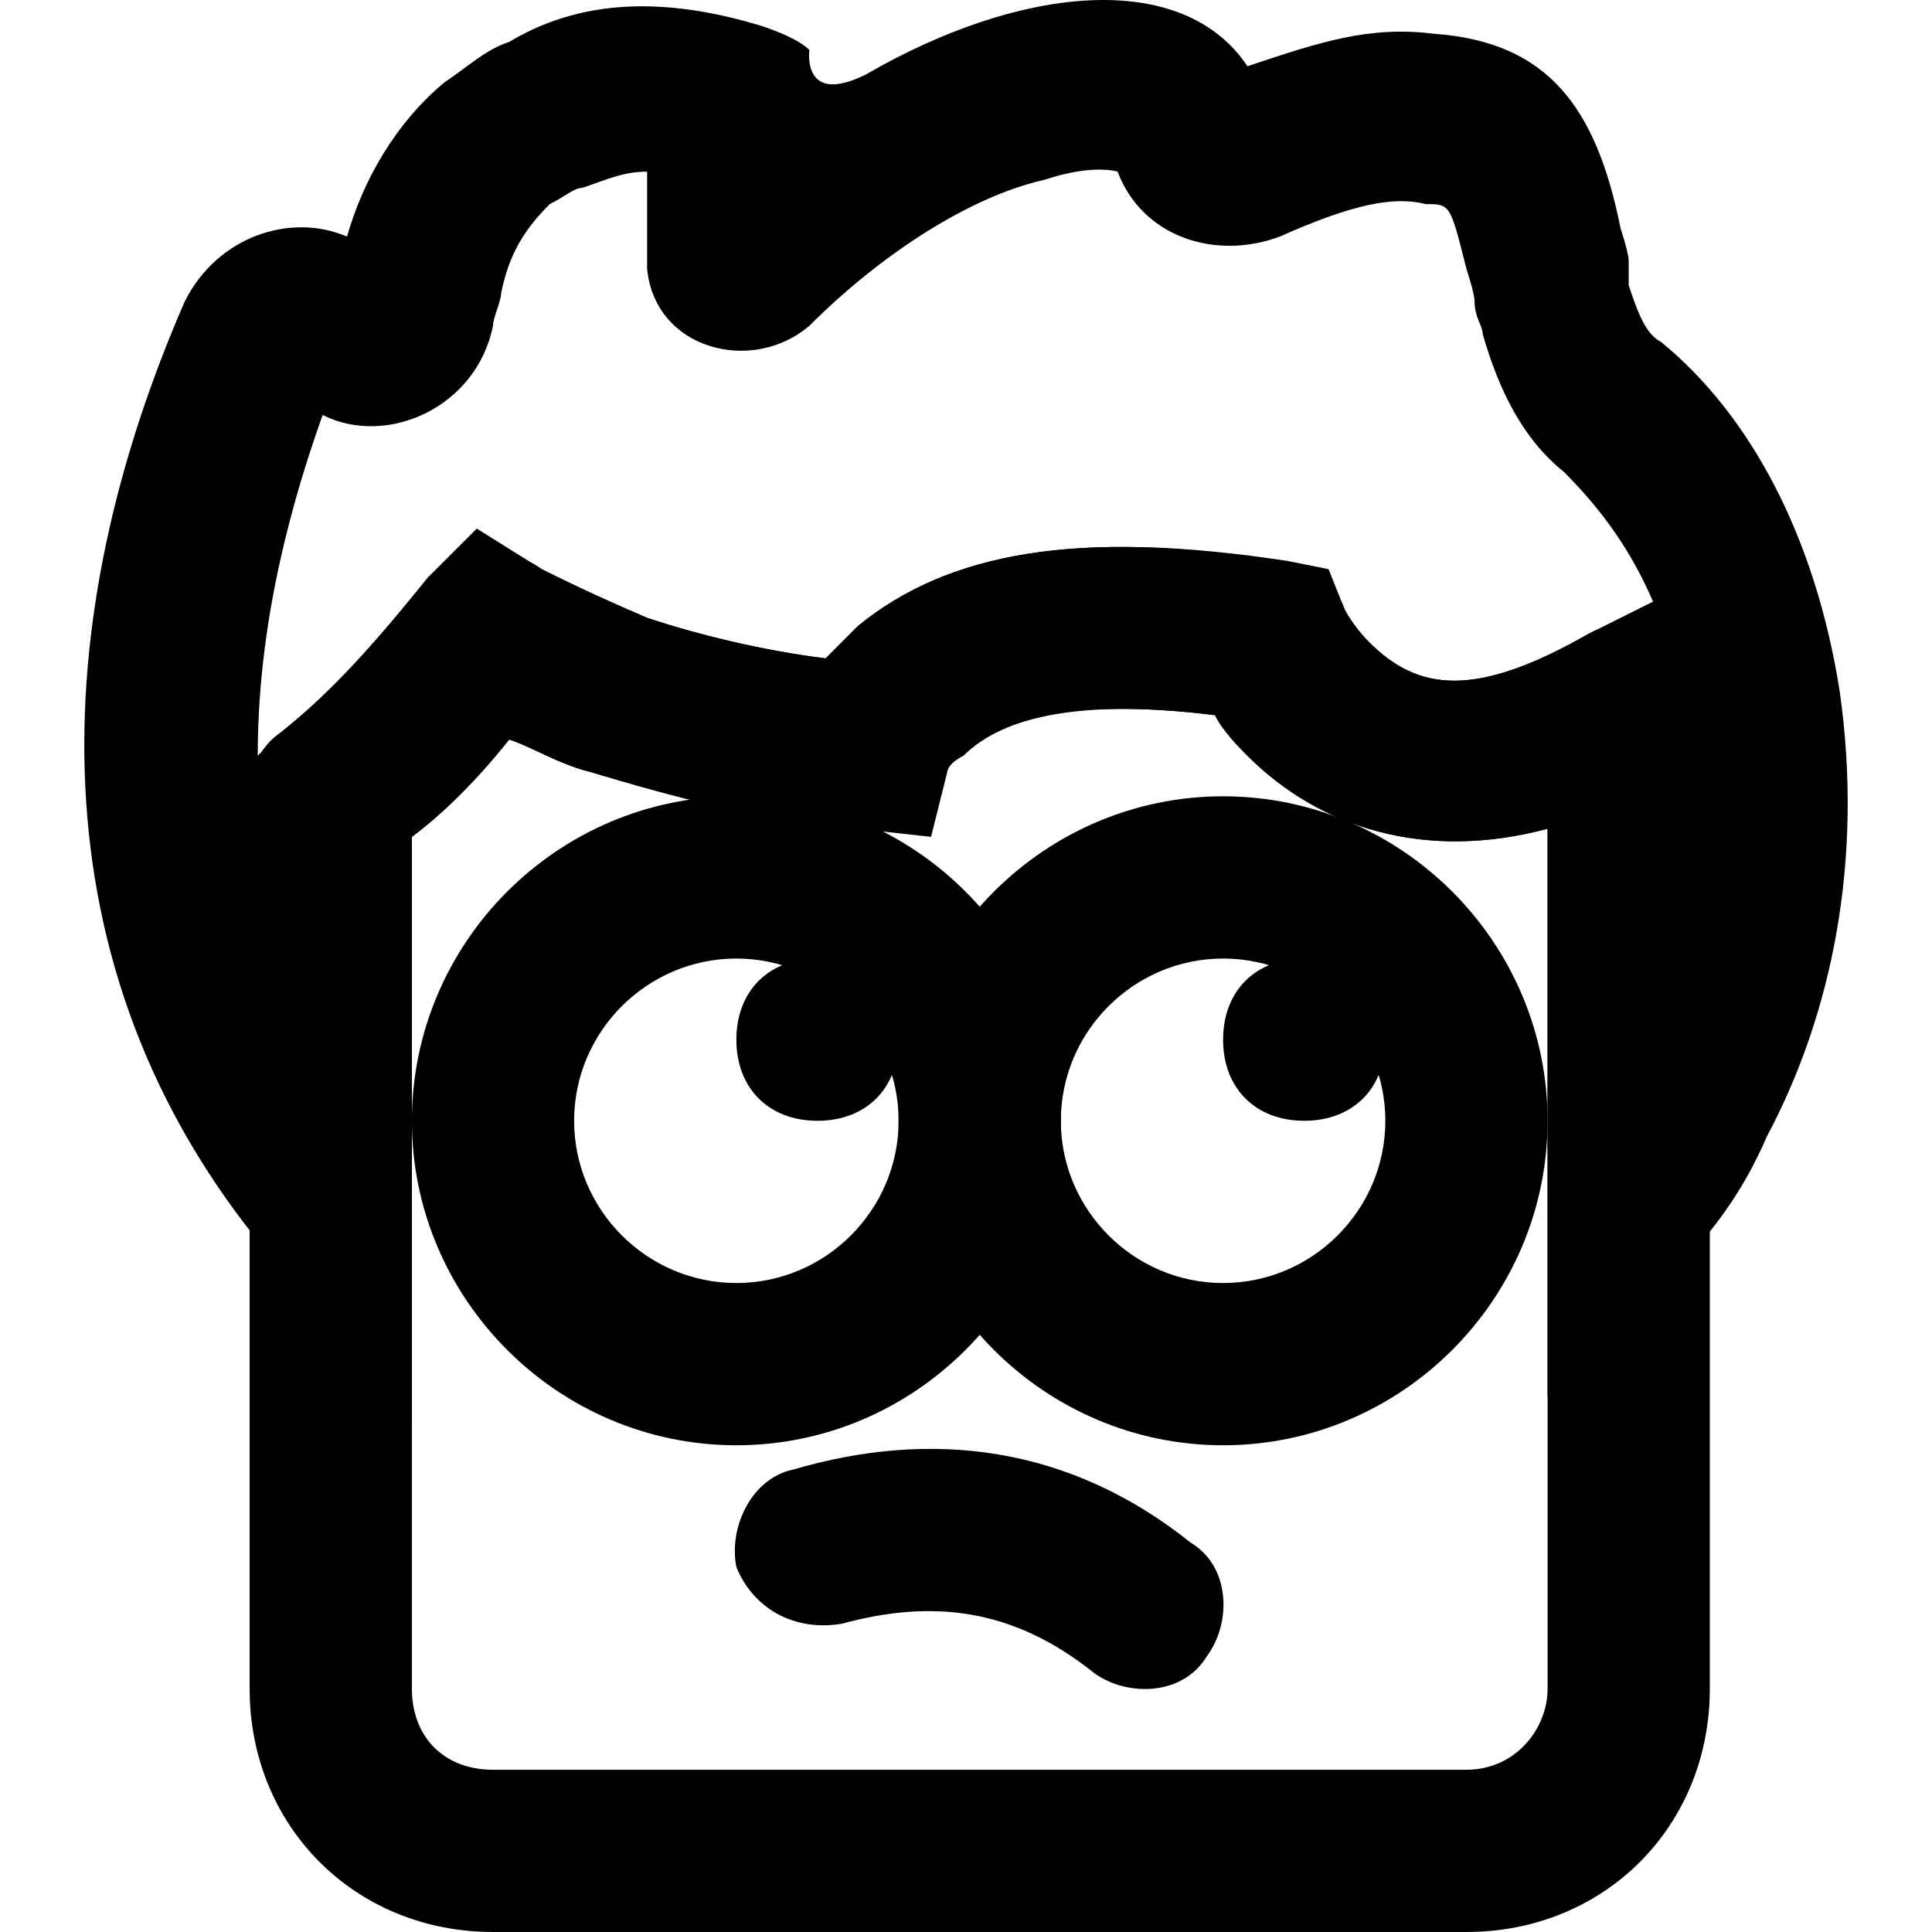
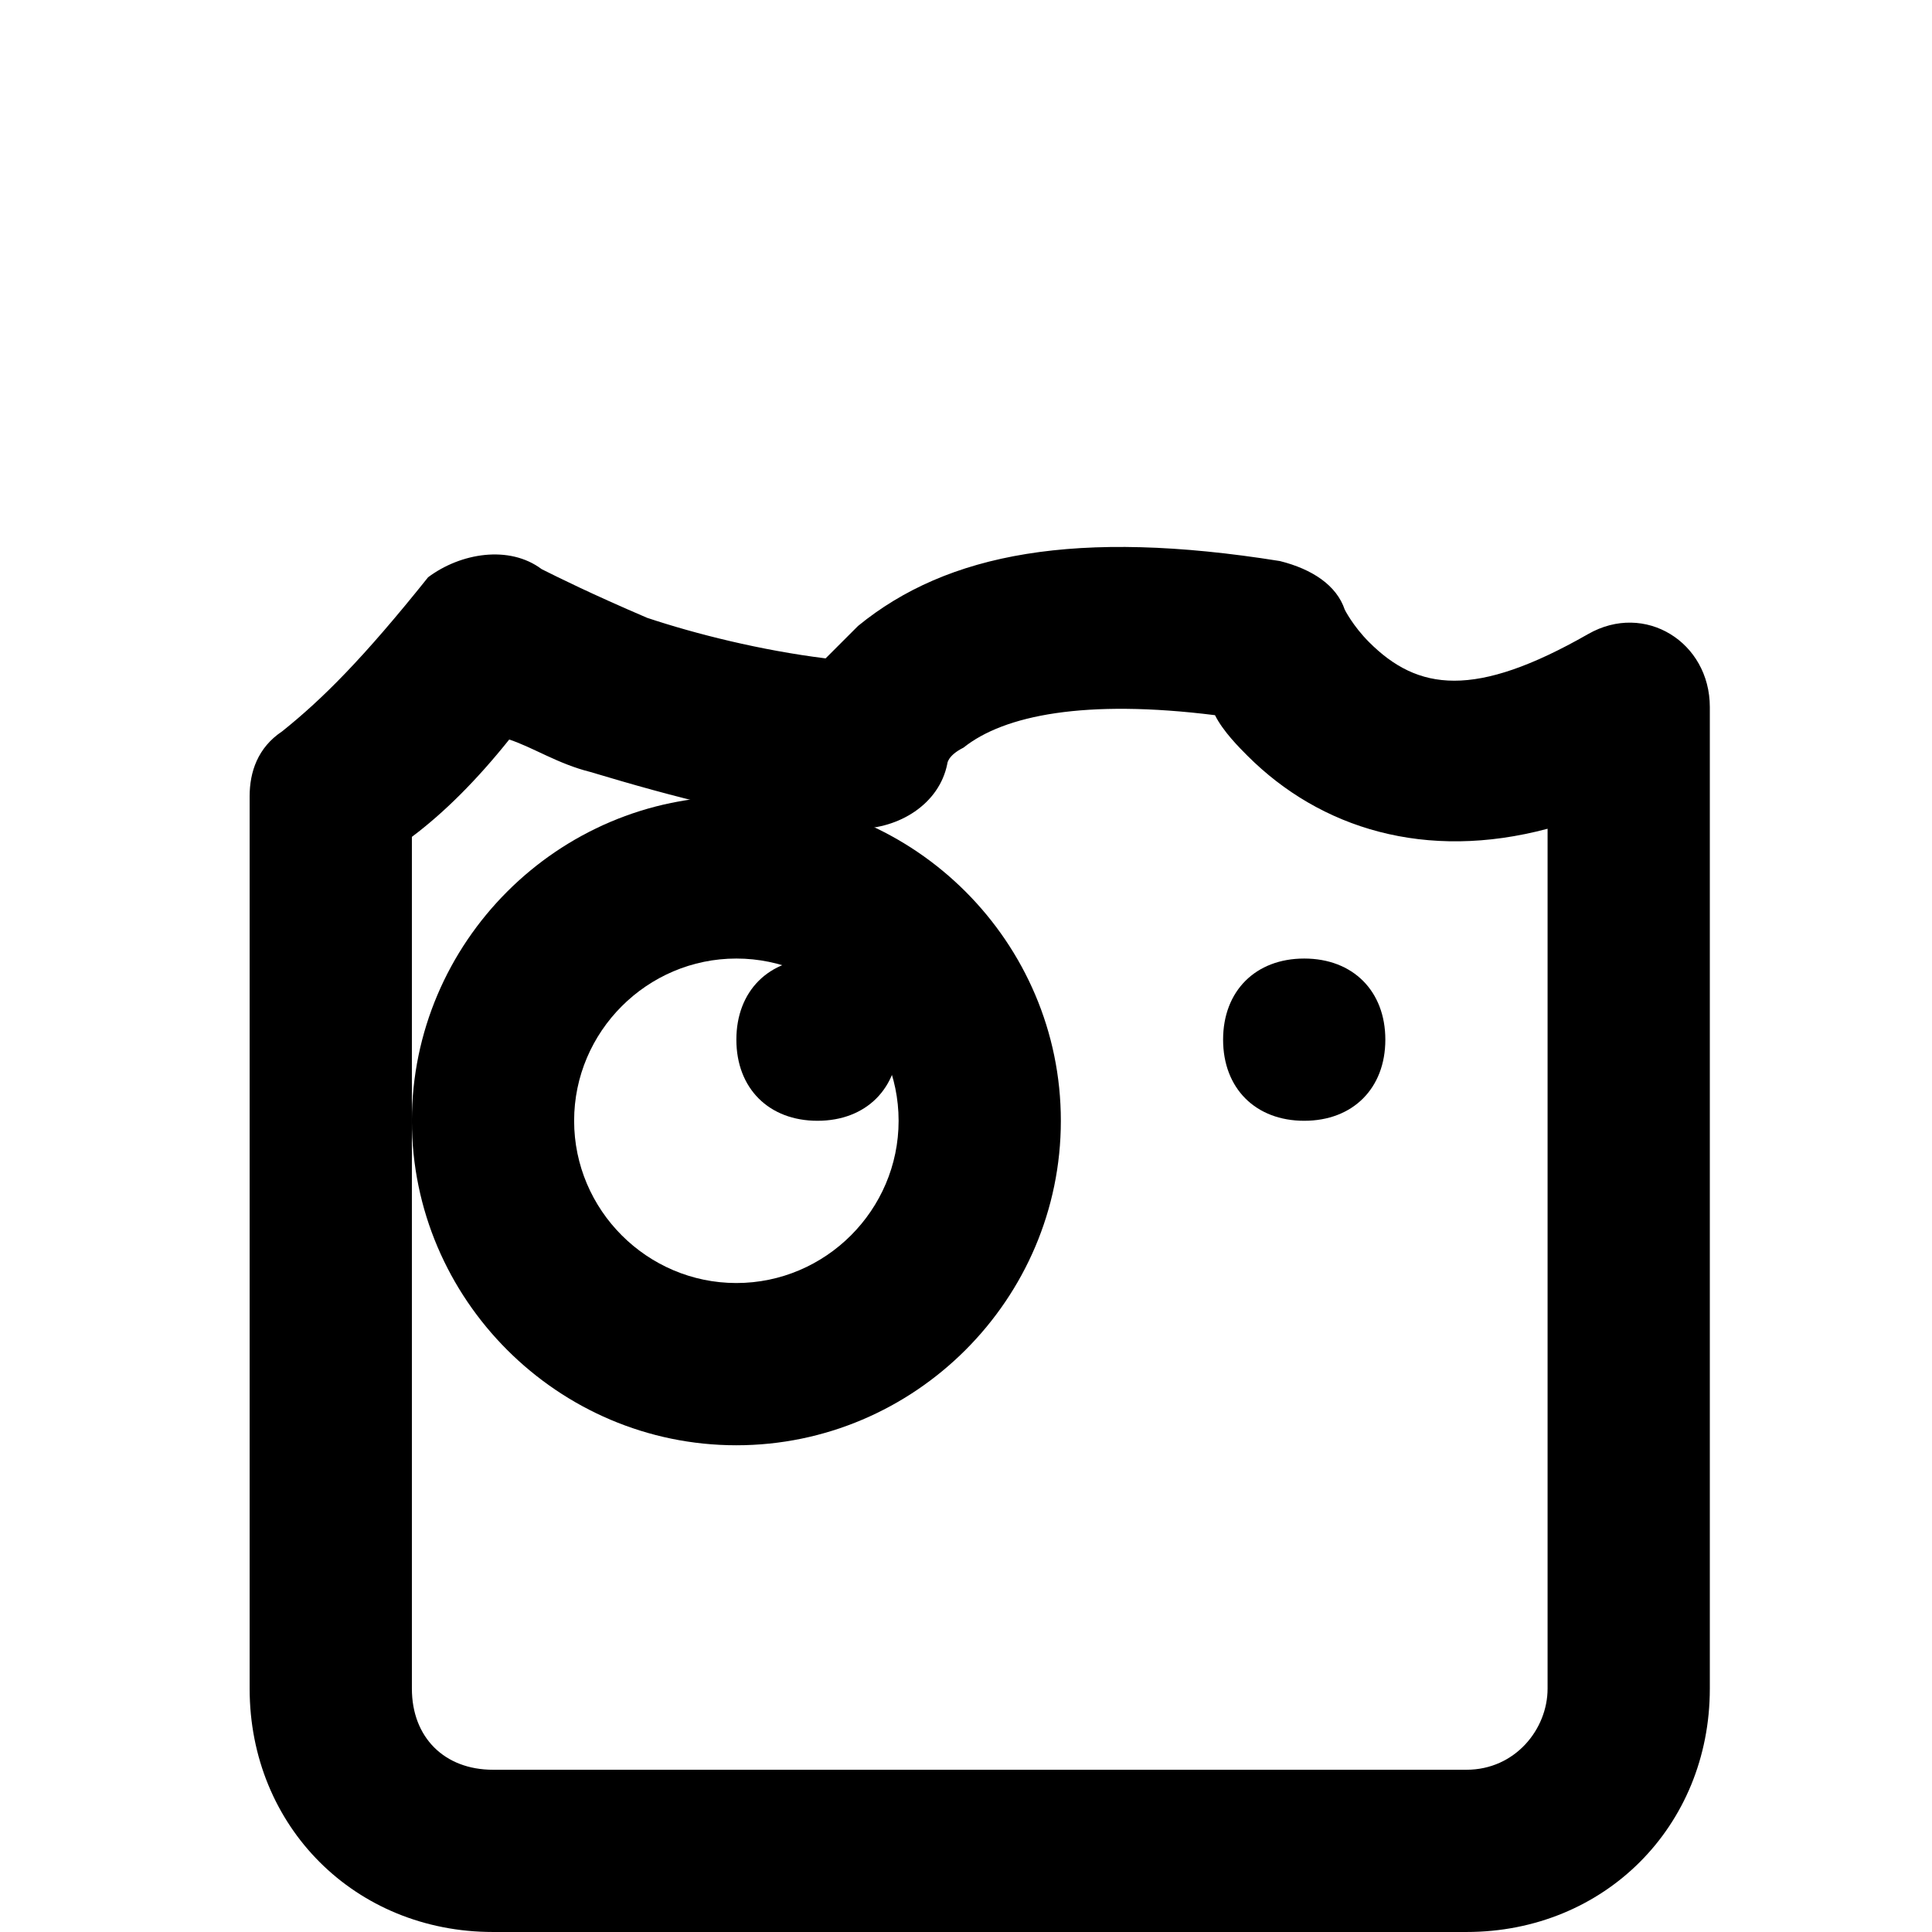
<svg xmlns="http://www.w3.org/2000/svg" fill="#000000" height="800px" width="800px" version="1.1" id="Layer_1" viewBox="0 0 508.078 508.078" xml:space="preserve">
  <g>
    <g>
-       <path d="M483.784,181.678c-6.4-40.533-23.467-72.533-46.933-91.733c-4.267-2.133-6.4-8.533-8.533-14.933c0-2.133,0-4.267,0-6.4    c0-2.133-2.133-8.533-2.133-8.533c-6.4-32-19.2-49.067-49.067-51.2c-17.067-2.133-29.867,2.133-49.067,8.533    c-17.067-25.6-59.733-21.333-100.267,2.133c-17.067,8.533-14.933-6.4-14.933-6.4c-2.133-2.133-6.4-4.267-12.8-6.4    c-21.333-6.4-44.8-8.533-66.133,4.267c-6.4,2.133-10.667,6.4-17.067,10.667c-12.8,10.667-21.333,25.6-25.6,40.533    c-14.933-6.4-34.133,0-42.667,17.067c-36.267,83.2-40.533,174.933,21.333,249.6l38.4,46.933V220.078    c8.533-6.4,17.067-14.933,25.6-25.6c6.4,2.133,12.8,6.4,21.333,8.533c21.333,6.4,44.8,12.8,70.4,14.933l19.2,2.133l4.267-17.067    c0,0,0-2.133,4.267-4.267c10.667-10.667,32-14.933,66.133-10.667c2.133,4.267,6.4,8.533,8.533,10.667    c19.2,19.2,46.933,27.733,78.933,19.2v149.333l36.267-36.267c6.4-6.4,14.933-17.067,21.333-32    C481.65,267.011,490.184,226.478,483.784,181.678z M417.65,166.745c-29.867,17.067-44.8,14.933-57.6,2.133    c-4.267-4.267-6.4-8.533-6.4-8.533l-4.267-10.667l-10.667-2.133c-55.467-8.533-89.6-2.133-113.067,17.067    c-2.133,2.133-6.4,6.4-8.533,8.533c-17.067-2.133-34.133-6.4-46.933-10.667c-14.933-6.4-23.467-10.667-27.733-12.8l-17.067-10.667    l-12.8,12.8c-17.067,21.333-27.733,32-38.4,40.533l-6.4,6.4c0-29.867,6.4-59.733,17.067-89.6    c17.067,8.533,40.533-2.133,44.8-23.467c0-2.133,2.133-6.4,2.133-8.533c2.133-10.667,6.4-17.067,12.8-23.467    c4.267-2.133,6.4-4.267,8.533-4.267c6.4-2.133,10.667-4.267,17.067-4.267c0,8.533,0,17.067,0,25.6    c2.133,21.333,27.733,27.733,42.667,14.933c19.2-19.2,42.667-34.133,61.867-38.4c12.8-4.267,19.2-2.133,19.2-2.133    c6.4,17.067,25.6,23.467,42.667,17.067c19.2-8.533,29.867-10.667,38.4-8.533c6.4,0,6.4,0,10.667,17.067c0,0,2.133,6.4,2.133,8.533    c0,4.267,2.133,6.4,2.133,8.533c4.267,14.933,10.667,27.733,21.333,36.267c8.533,8.533,17.067,19.2,23.467,34.133L417.65,166.745z    " />
-     </g>
+       </g>
  </g>
  <g>
    <g>
      <path d="M417.65,166.745c-29.867,17.067-44.8,14.933-57.6,2.133c-4.267-4.267-6.4-8.533-6.4-8.533    c-2.133-6.4-8.533-10.667-17.067-12.8c-53.333-8.533-87.467-2.133-110.933,17.067c-2.133,2.133-6.4,6.4-8.533,8.533    c-17.067-2.133-34.133-6.4-46.933-10.667c-14.933-6.4-23.467-10.667-27.733-12.8c-8.533-6.4-21.333-4.267-29.867,2.133    c-17.067,21.333-27.733,32-38.4,40.533c-6.4,4.267-8.533,10.667-8.533,17.067v104.533c0,0,0,0,0,2.133c0,40.533,0,74.667,0,128    c0,36.267,27.733,64,64,64h256c36.267,0,64-27.733,64-64V185.945C449.65,168.878,432.584,158.211,417.65,166.745z     M406.984,444.078c0,10.667-8.533,21.333-21.333,21.333h-256c-12.8,0-21.333-8.533-21.333-21.333c0-53.333,0-87.467,0-125.867    c0,0,0,0,0-2.133v-96c8.533-6.4,17.067-14.933,25.6-25.6c6.4,2.133,12.8,6.4,21.333,8.533c21.333,6.4,44.8,12.8,70.4,14.933    c10.667,0,21.333-6.4,23.467-17.067c0,0,0-2.133,4.267-4.267c10.667-8.533,32-12.8,66.133-8.533    c2.133,4.267,6.4,8.533,8.533,10.667c19.2,19.2,46.933,27.733,78.933,19.2V444.078z" />
    </g>
  </g>
  <g>
    <g>
      <path d="M214.984,252.078c-12.8,0-21.333,8.533-21.333,21.333c0,12.8,8.533,21.333,21.333,21.333    c12.8,0,21.333-8.533,21.333-21.333C236.317,260.611,227.784,252.078,214.984,252.078z" />
    </g>
  </g>
  <g>
    <g>
      <path d="M193.65,209.411c-46.933,0-85.333,38.4-85.333,85.333s38.4,85.333,85.333,85.333s85.333-38.4,85.333-85.333    S240.584,209.411,193.65,209.411z M193.65,337.411c-23.467,0-42.667-19.2-42.667-42.667s19.2-42.667,42.667-42.667    s42.667,19.2,42.667,42.667S217.117,337.411,193.65,337.411z" />
    </g>
  </g>
  <g>
    <g>
      <path d="M342.984,252.078c-12.8,0-21.333,8.533-21.333,21.333c0,12.8,8.533,21.333,21.333,21.333    c12.8,0,21.333-8.533,21.333-21.333C364.317,260.611,355.784,252.078,342.984,252.078z" />
    </g>
  </g>
  <g>
    <g>
-       <path d="M321.65,209.411c-46.933,0-85.333,38.4-85.333,85.333s38.4,85.333,85.333,85.333s85.333-38.4,85.333-85.333    S368.584,209.411,321.65,209.411z M321.65,337.411c-23.467,0-42.667-19.2-42.667-42.667s19.2-42.667,42.667-42.667    s42.667,19.2,42.667,42.667S345.117,337.411,321.65,337.411z" />
-     </g>
+       </g>
  </g>
  <g>
    <g>
-       <path d="M313.117,405.678c-32-25.6-68.267-29.867-104.533-19.2c-10.667,2.133-17.067,14.933-14.933,25.6    c4.267,10.667,14.933,17.067,27.733,14.933c23.467-6.4,44.8-4.267,66.133,12.8c8.533,6.4,23.467,6.4,29.867-4.267    C323.784,427.011,323.784,412.078,313.117,405.678z" />
-     </g>
+       </g>
  </g>
</svg>